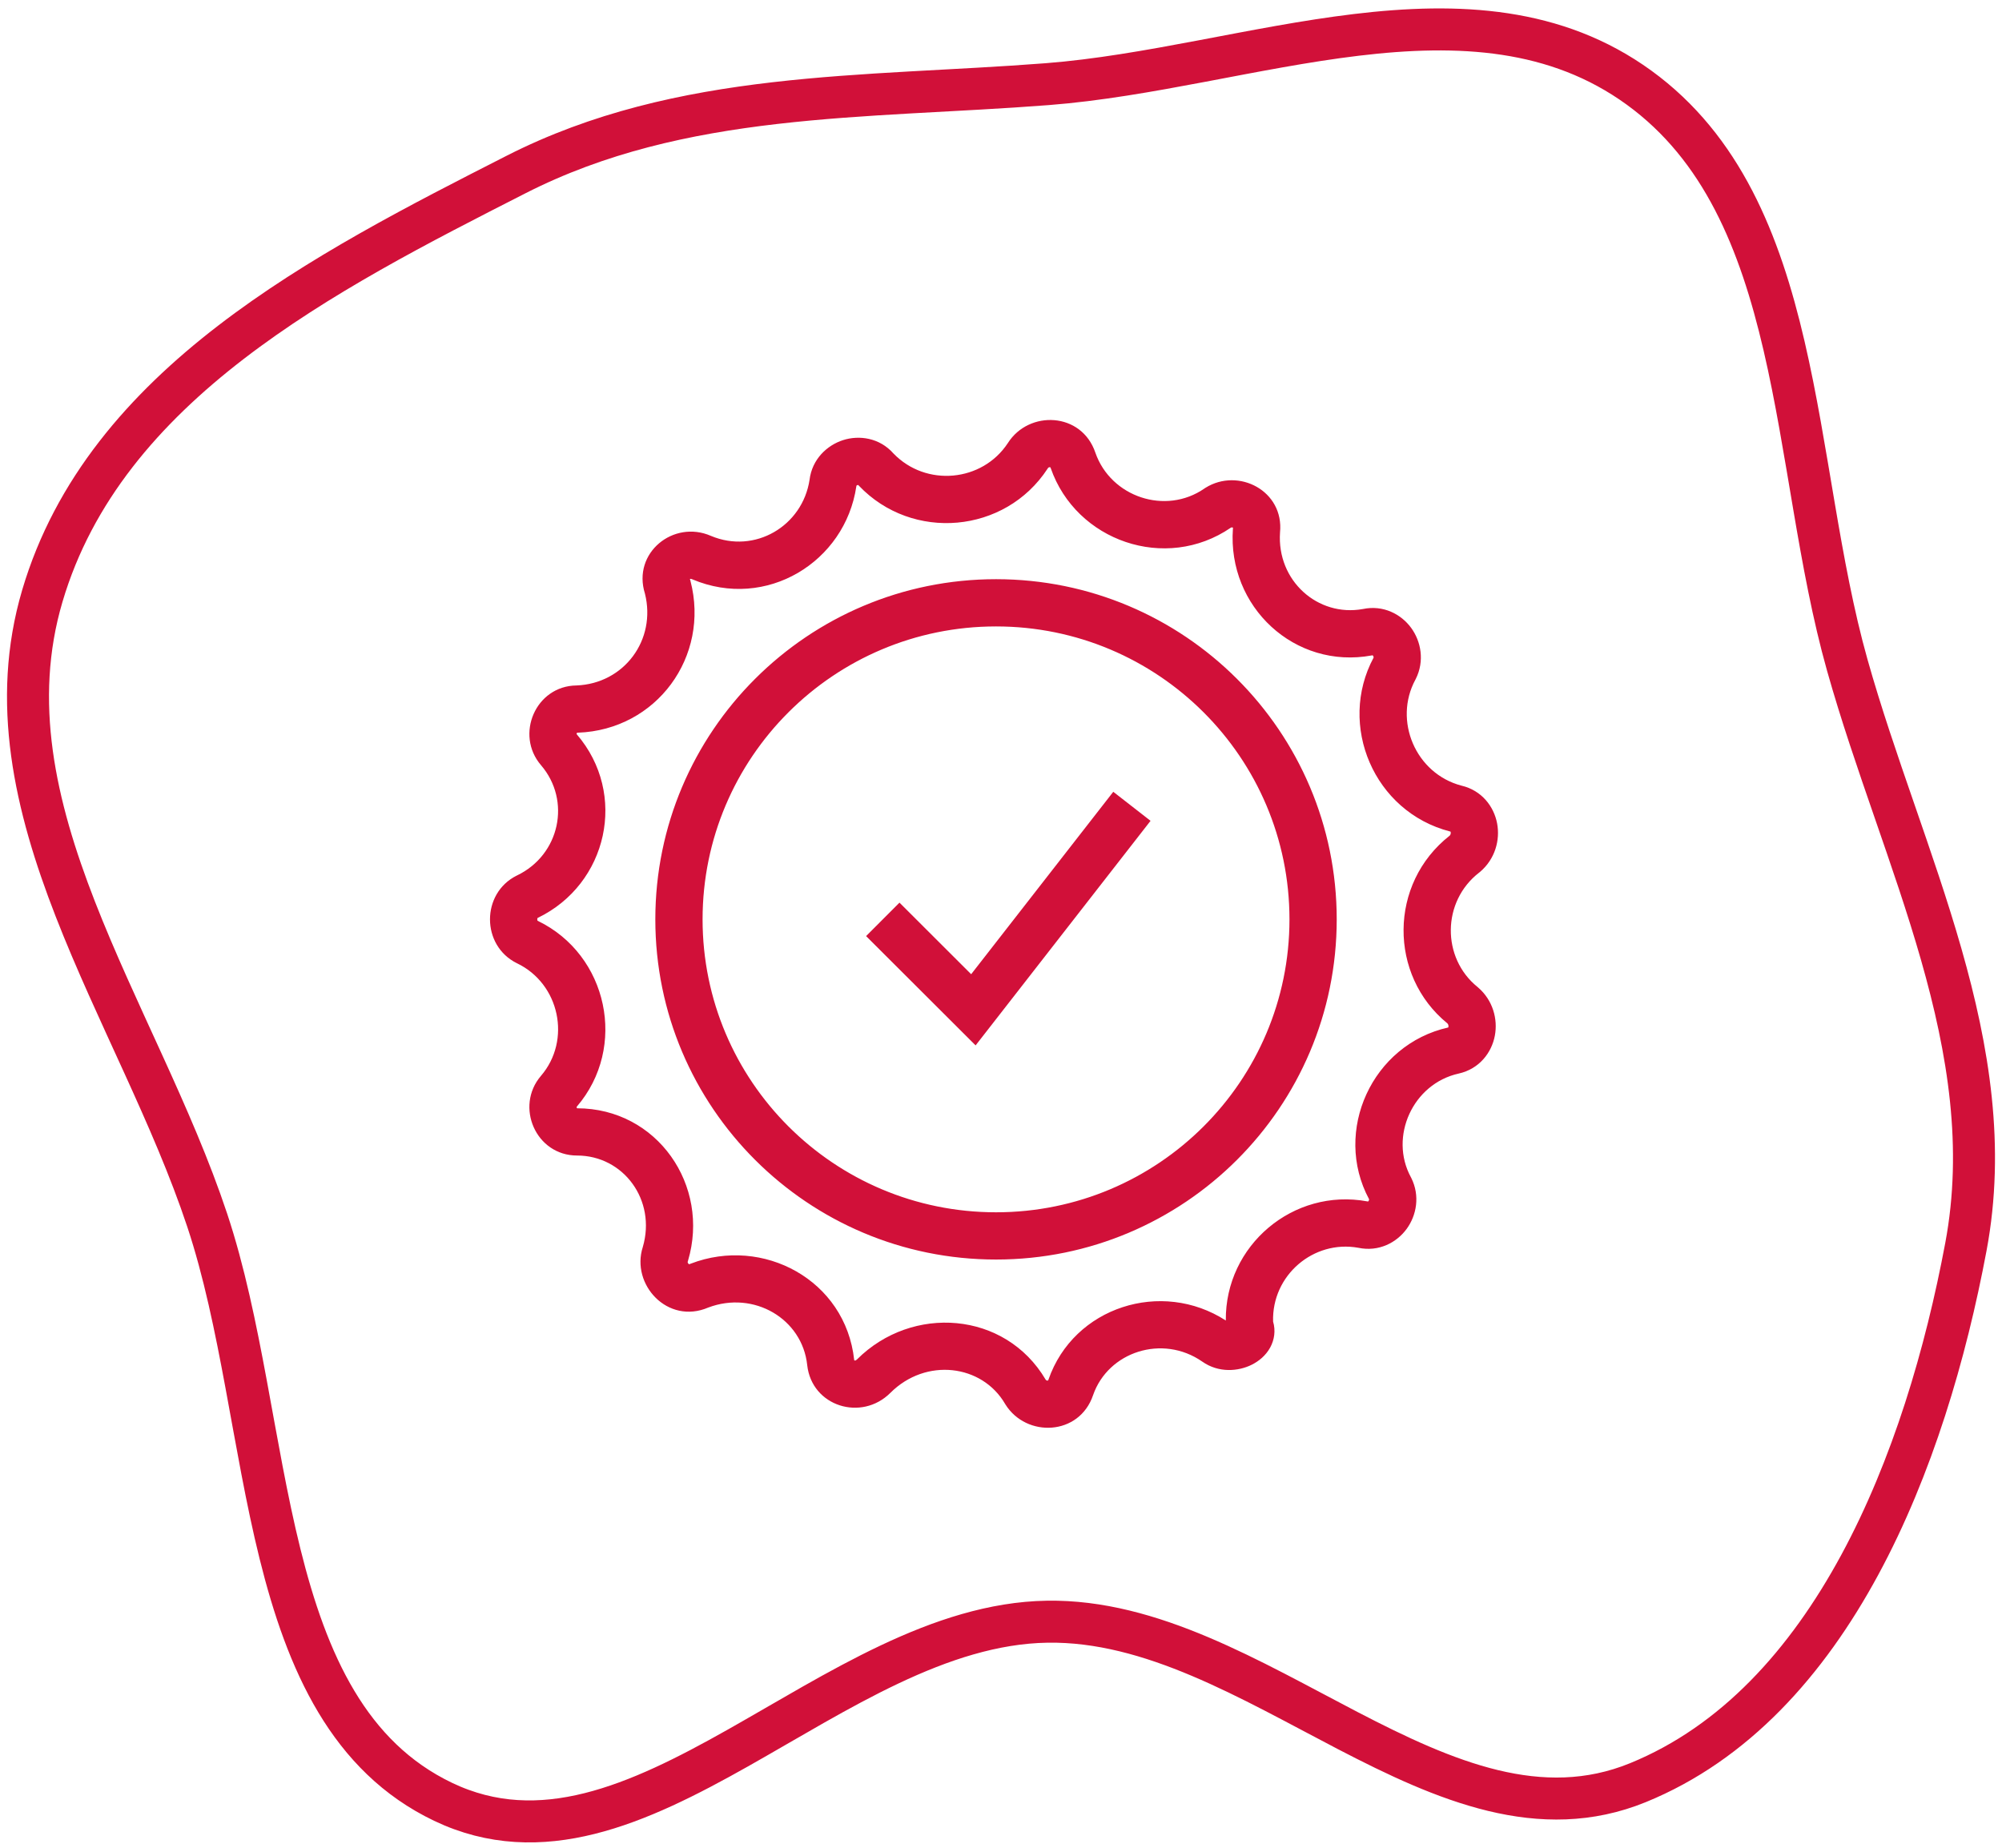
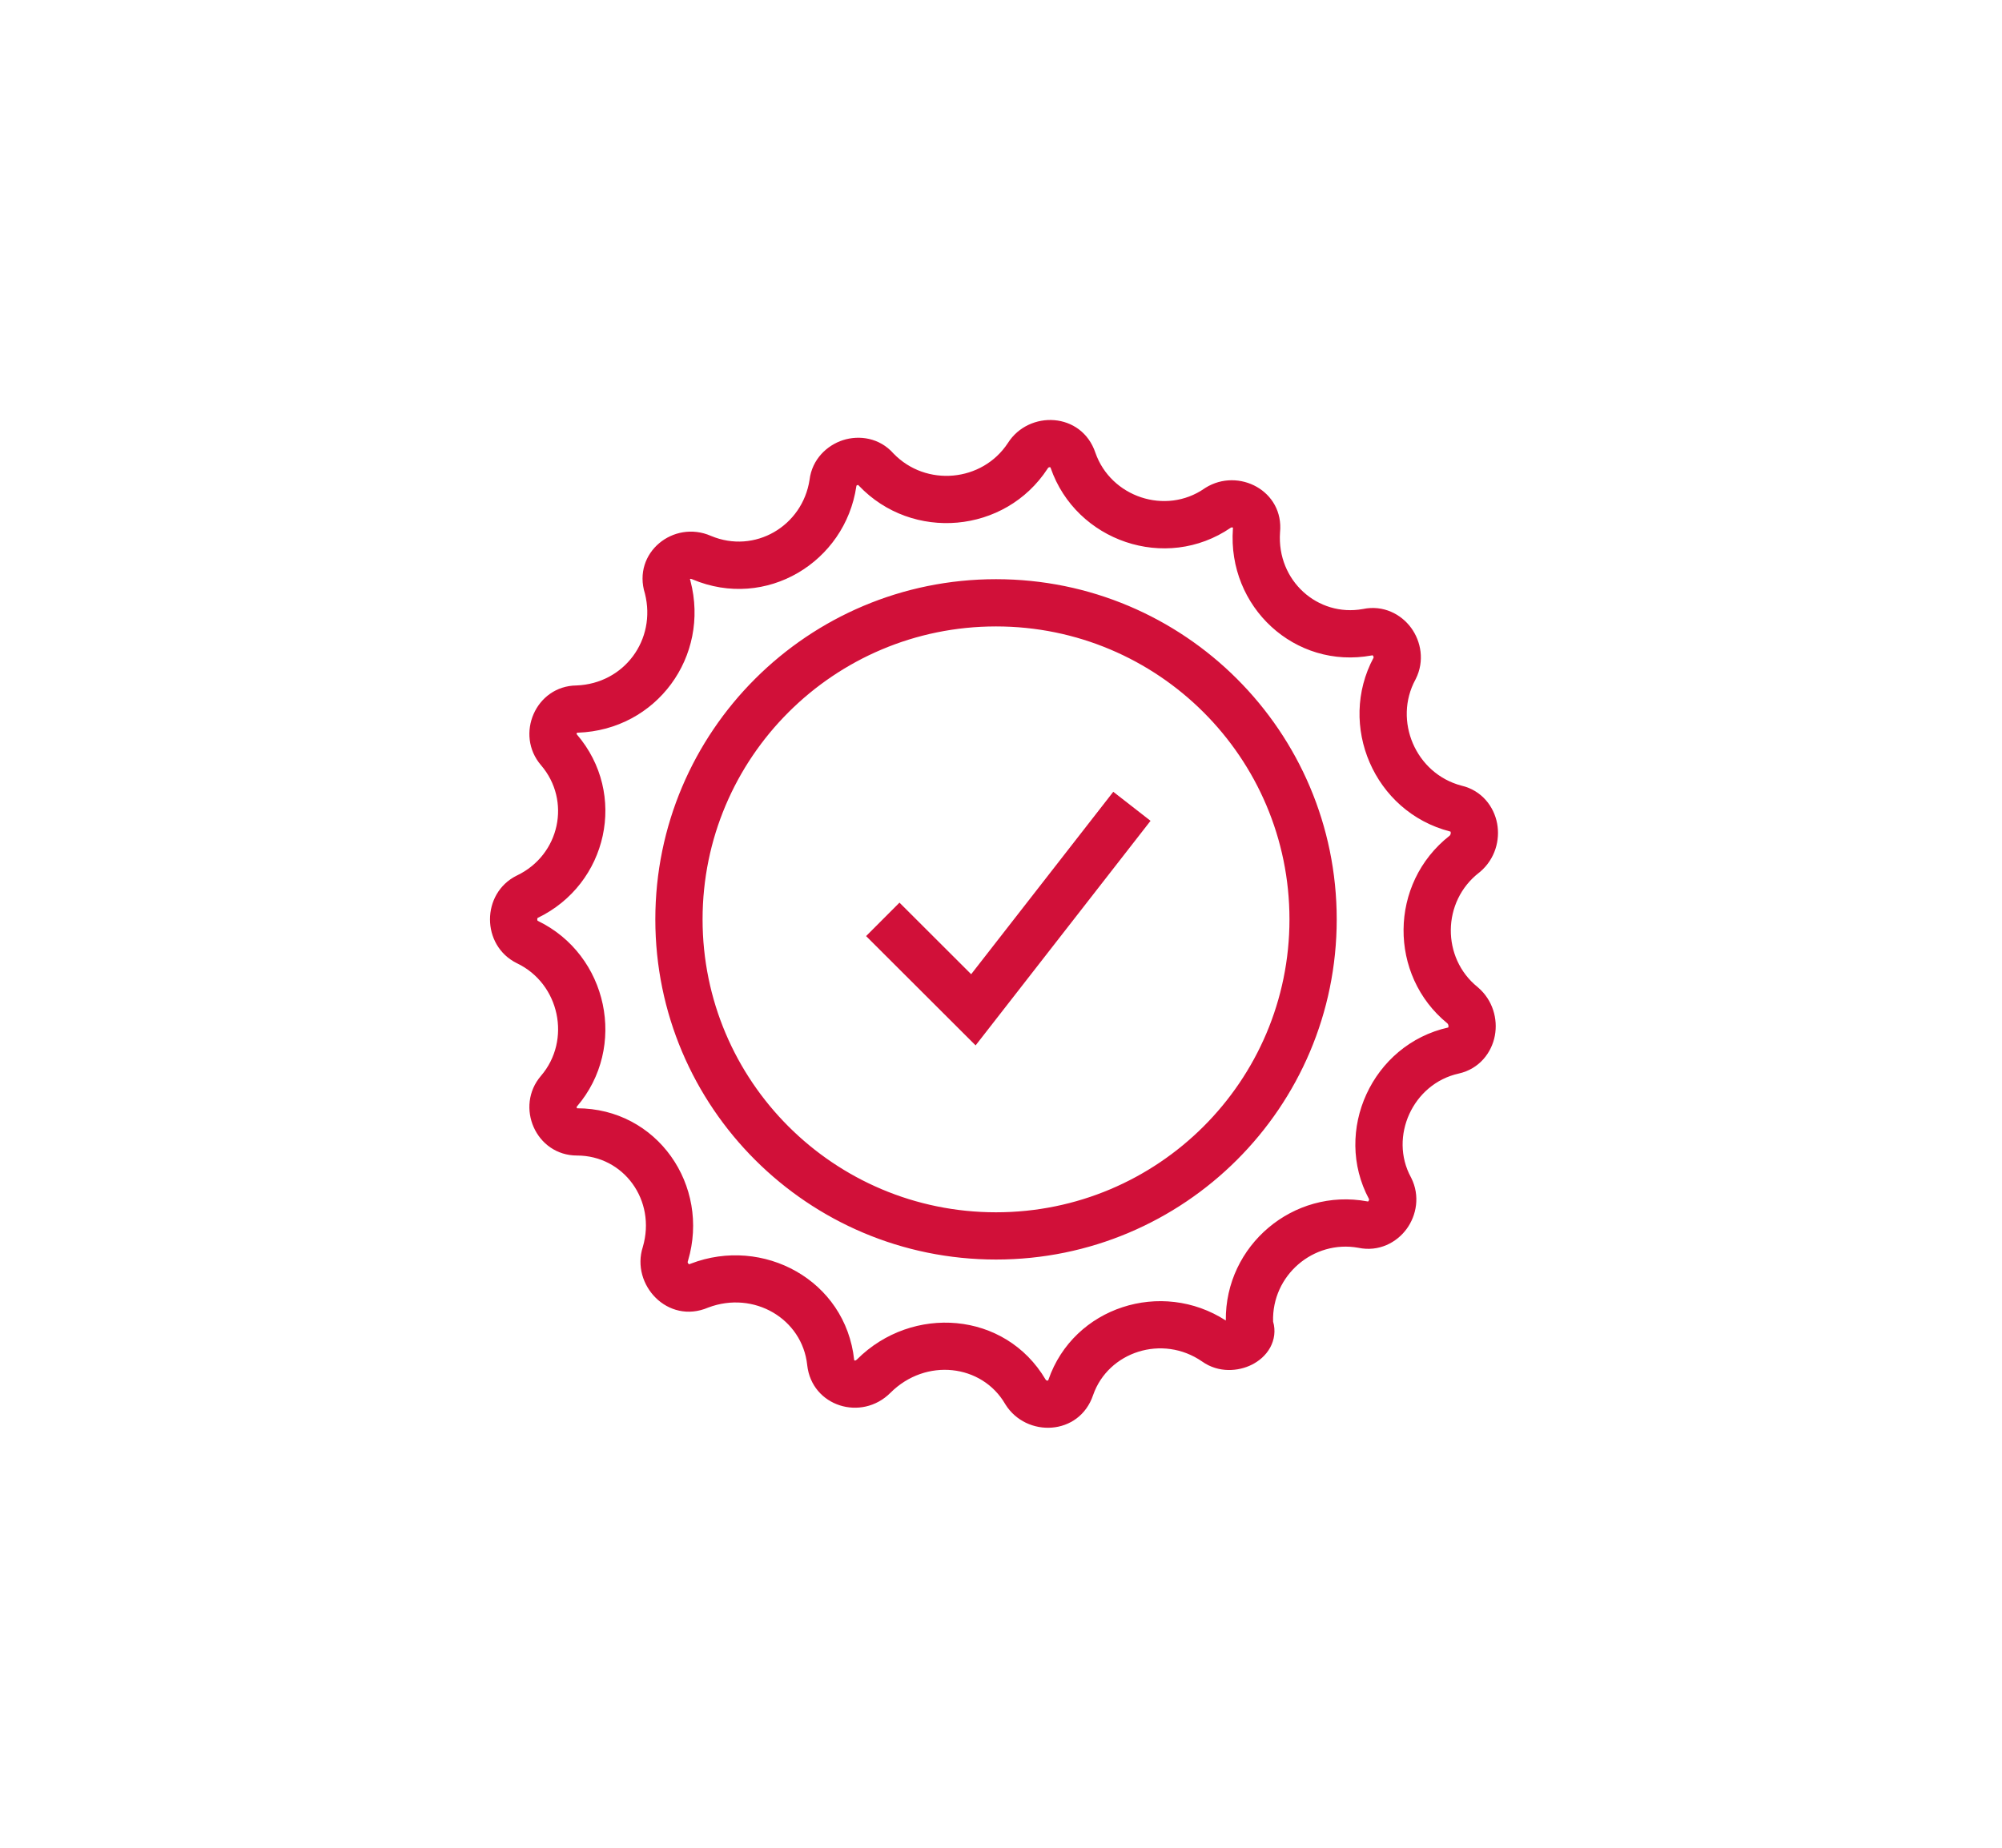
<svg xmlns="http://www.w3.org/2000/svg" width="143" height="132" viewBox="0 0 143 132" fill="none">
-   <path fill-rule="evenodd" clip-rule="evenodd" d="M74.798 6.012C89.204 4.896 105.224 -2.346 117.073 6.26C128.933 14.874 127.877 33.072 131.951 47.523C135.878 61.449 143.091 74.828 140.421 89.074C137.568 104.298 130.857 121.694 116.99 127.352C103.115 133.014 89.699 115.613 74.798 115.851C59.465 116.097 45.59 135.382 31.652 128.72C18.204 122.291 19.641 101.734 14.801 87.17C9.837 72.235 -1.437 57.68 3.023 42.574C7.492 27.437 23.197 19.427 36.855 12.47C48.656 6.458 61.697 7.026 74.798 6.012Z" stroke="#D11039" stroke-width="3" />
  <g clip-path="url(#clip0_23_2887)">
    <path fill-rule="evenodd" clip-rule="evenodd" d="M74.911 33.39C74.894 33.398 74.868 33.414 74.84 33.46L74.831 33.473L74.823 33.487C71.798 38.118 65.169 38.712 61.348 34.697L61.319 34.665L61.301 34.645C61.29 34.645 61.271 34.648 61.248 34.655C61.209 34.668 61.184 34.686 61.174 34.697L61.171 34.72L61.166 34.75C60.365 40.151 54.727 43.614 49.458 41.388L49.444 41.382L49.43 41.376C49.392 41.359 49.365 41.353 49.35 41.351C49.335 41.349 49.324 41.35 49.318 41.351C49.304 41.353 49.292 41.359 49.284 41.366C49.283 41.367 49.282 41.368 49.281 41.369C49.282 41.375 49.284 41.385 49.289 41.399L49.307 41.453L49.321 41.509C50.721 46.9 46.901 52.141 41.277 52.342L41.247 52.343H41.22C41.215 52.349 41.207 52.36 41.2 52.376C41.187 52.405 41.186 52.428 41.187 52.436C41.188 52.44 41.188 52.441 41.189 52.443C41.189 52.443 41.192 52.45 41.203 52.464C44.849 56.71 43.416 63.159 38.407 65.574C38.405 65.576 38.403 65.577 38.402 65.578C38.401 65.579 38.4 65.579 38.4 65.579C38.4 65.579 38.398 65.581 38.395 65.587C38.387 65.6 38.375 65.632 38.375 65.677C38.375 65.723 38.387 65.755 38.395 65.768C38.398 65.774 38.4 65.776 38.4 65.776C38.4 65.776 38.401 65.776 38.402 65.778C38.403 65.778 38.405 65.779 38.407 65.781C43.43 68.203 44.838 74.818 41.203 79.053C41.192 79.066 41.189 79.073 41.189 79.074C41.188 79.075 41.188 79.077 41.187 79.08C41.186 79.089 41.187 79.112 41.2 79.14C41.207 79.157 41.215 79.168 41.22 79.174C46.947 79.176 50.738 84.691 49.144 90.064L49.136 90.091L49.127 90.118C49.116 90.152 49.117 90.173 49.123 90.193C49.13 90.221 49.149 90.255 49.178 90.283C49.206 90.309 49.227 90.315 49.229 90.315C49.229 90.315 49.229 90.315 49.229 90.315C49.23 90.315 49.243 90.314 49.268 90.303L49.308 90.285L49.348 90.27C54.49 88.295 60.395 91.43 61.013 97.152C61.015 97.169 61.018 97.176 61.018 97.177C61.018 97.177 61.018 97.177 61.018 97.177C61.019 97.177 61.019 97.178 61.019 97.178C61.02 97.179 61.021 97.18 61.023 97.181C61.027 97.184 61.033 97.187 61.041 97.19C61.057 97.195 61.075 97.196 61.095 97.192C61.109 97.189 61.153 97.176 61.217 97.112C65.149 93.186 71.799 93.661 74.686 98.553C74.711 98.59 74.734 98.604 74.749 98.611C74.773 98.622 74.801 98.628 74.83 98.625C74.852 98.623 74.864 98.617 74.867 98.615C74.867 98.615 74.867 98.615 74.867 98.615C74.868 98.614 74.874 98.604 74.883 98.579L74.886 98.57L74.889 98.561C76.694 93.353 82.976 91.371 87.558 94.335C87.501 88.966 92.384 84.849 97.659 85.824L97.688 85.83L97.716 85.836C97.724 85.83 97.736 85.819 97.749 85.801C97.775 85.766 97.788 85.728 97.791 85.7C97.793 85.684 97.792 85.674 97.788 85.664C95.187 80.806 98.01 74.614 103.447 73.401C103.451 73.392 103.455 73.379 103.458 73.362C103.478 73.259 103.442 73.163 103.381 73.105C99.184 69.684 99.185 63.116 103.549 59.697C103.607 59.639 103.639 59.547 103.62 59.447C103.617 59.43 103.613 59.417 103.609 59.408L103.59 59.404L103.562 59.396C98.135 57.991 95.528 51.807 98.112 46.983C98.115 46.974 98.117 46.963 98.115 46.947C98.112 46.919 98.098 46.882 98.073 46.847C98.059 46.828 98.047 46.817 98.04 46.811L98.012 46.817L97.982 46.823C92.485 47.839 87.666 43.354 88.065 37.774L88.068 37.741L88.071 37.708C88.072 37.705 88.072 37.702 88.072 37.7C88.069 37.697 88.065 37.694 88.06 37.691C88.042 37.681 88.019 37.674 87.997 37.674C87.982 37.674 87.955 37.676 87.912 37.7C83.258 40.885 76.859 38.655 75.051 33.44L75.047 33.431L75.044 33.422C75.036 33.397 75.029 33.387 75.028 33.386C75.028 33.386 75.028 33.386 75.028 33.386C75.025 33.384 75.014 33.378 74.991 33.376C74.963 33.374 74.934 33.379 74.911 33.39ZM87.912 94.469C87.913 94.469 87.91 94.47 87.906 94.473C87.91 94.47 87.912 94.469 87.912 94.469ZM78.242 32.342C77.259 29.427 73.49 29.285 71.99 31.652C70.164 34.433 66.144 34.81 63.817 32.394C62.816 31.263 61.359 31.074 60.213 31.443C59.074 31.81 58.005 32.804 57.825 34.279C57.32 37.582 53.914 39.598 50.782 38.283C48.11 37.113 45.15 39.49 46.066 42.402C46.897 45.709 44.587 48.833 41.181 48.968C38.26 48.997 36.771 52.482 38.642 54.662C40.816 57.194 39.993 61.072 36.929 62.541L36.916 62.546L36.904 62.552C34.365 63.82 34.365 67.535 36.904 68.803L36.916 68.809L36.929 68.815C39.979 70.276 40.826 74.311 38.642 76.855C36.763 79.044 38.272 82.549 41.217 82.549C44.54 82.549 46.892 85.741 45.915 89.082C45.048 91.767 47.694 94.65 50.59 93.408C53.849 92.179 57.303 94.207 57.658 97.517L57.658 97.52L57.658 97.524C57.986 100.467 61.529 101.57 63.602 99.5C66.132 96.974 70.137 97.458 71.791 100.288L71.804 100.31L71.817 100.332C73.31 102.717 77.095 102.581 78.08 99.659C79.157 96.567 83.029 95.299 85.868 97.265C87.051 98.102 88.463 97.967 89.41 97.494C89.897 97.251 90.41 96.85 90.732 96.256C91.023 95.719 91.128 95.062 90.935 94.409C90.836 91.108 93.816 88.561 97.022 89.139C98.483 89.448 99.759 88.769 100.473 87.794C101.181 86.827 101.445 85.427 100.802 84.144L100.79 84.119L100.776 84.095C99.21 81.207 100.911 77.421 104.188 76.694C105.672 76.364 106.549 75.192 106.775 73.985C106.998 72.8 106.633 71.446 105.567 70.534L105.549 70.518L105.531 70.503C102.978 68.439 102.97 64.406 105.662 62.329L105.696 62.303L105.729 62.275C106.795 61.363 107.16 60.009 106.937 58.824C106.712 57.627 105.848 56.463 104.385 56.123C101.107 55.259 99.517 51.47 101.1 48.553L101.113 48.528L101.126 48.504C101.768 47.22 101.504 45.82 100.796 44.853C100.083 43.878 98.807 43.2 97.346 43.508C94.125 44.089 91.199 41.486 91.43 38.042C91.73 35.07 88.464 33.376 86.105 34.848L86.07 34.87L86.036 34.894C83.254 36.825 79.343 35.502 78.242 32.342ZM71.145 44.751C59.566 44.751 50.184 54.123 50.184 65.678C50.184 77.233 59.566 86.604 71.145 86.604C82.723 86.604 92.105 77.233 92.105 65.678C92.105 54.123 82.723 44.751 71.145 44.751ZM46.809 65.678C46.809 52.254 57.707 41.376 71.145 41.376C84.583 41.376 95.48 52.254 95.48 65.678C95.48 79.101 84.583 89.979 71.145 89.979C57.707 89.979 46.809 79.101 46.809 65.678ZM82.182 58.638L69.686 74.681L61.864 66.872L64.249 64.483L69.369 69.596L79.52 56.564L82.182 58.638Z" fill="#D11039" />
  </g>
  <defs>
    <clipPath id="clip0_23_2887">
      <rect width="72" height="72" fill="white" transform="translate(35 30)" />
    </clipPath>
  </defs>
</svg>